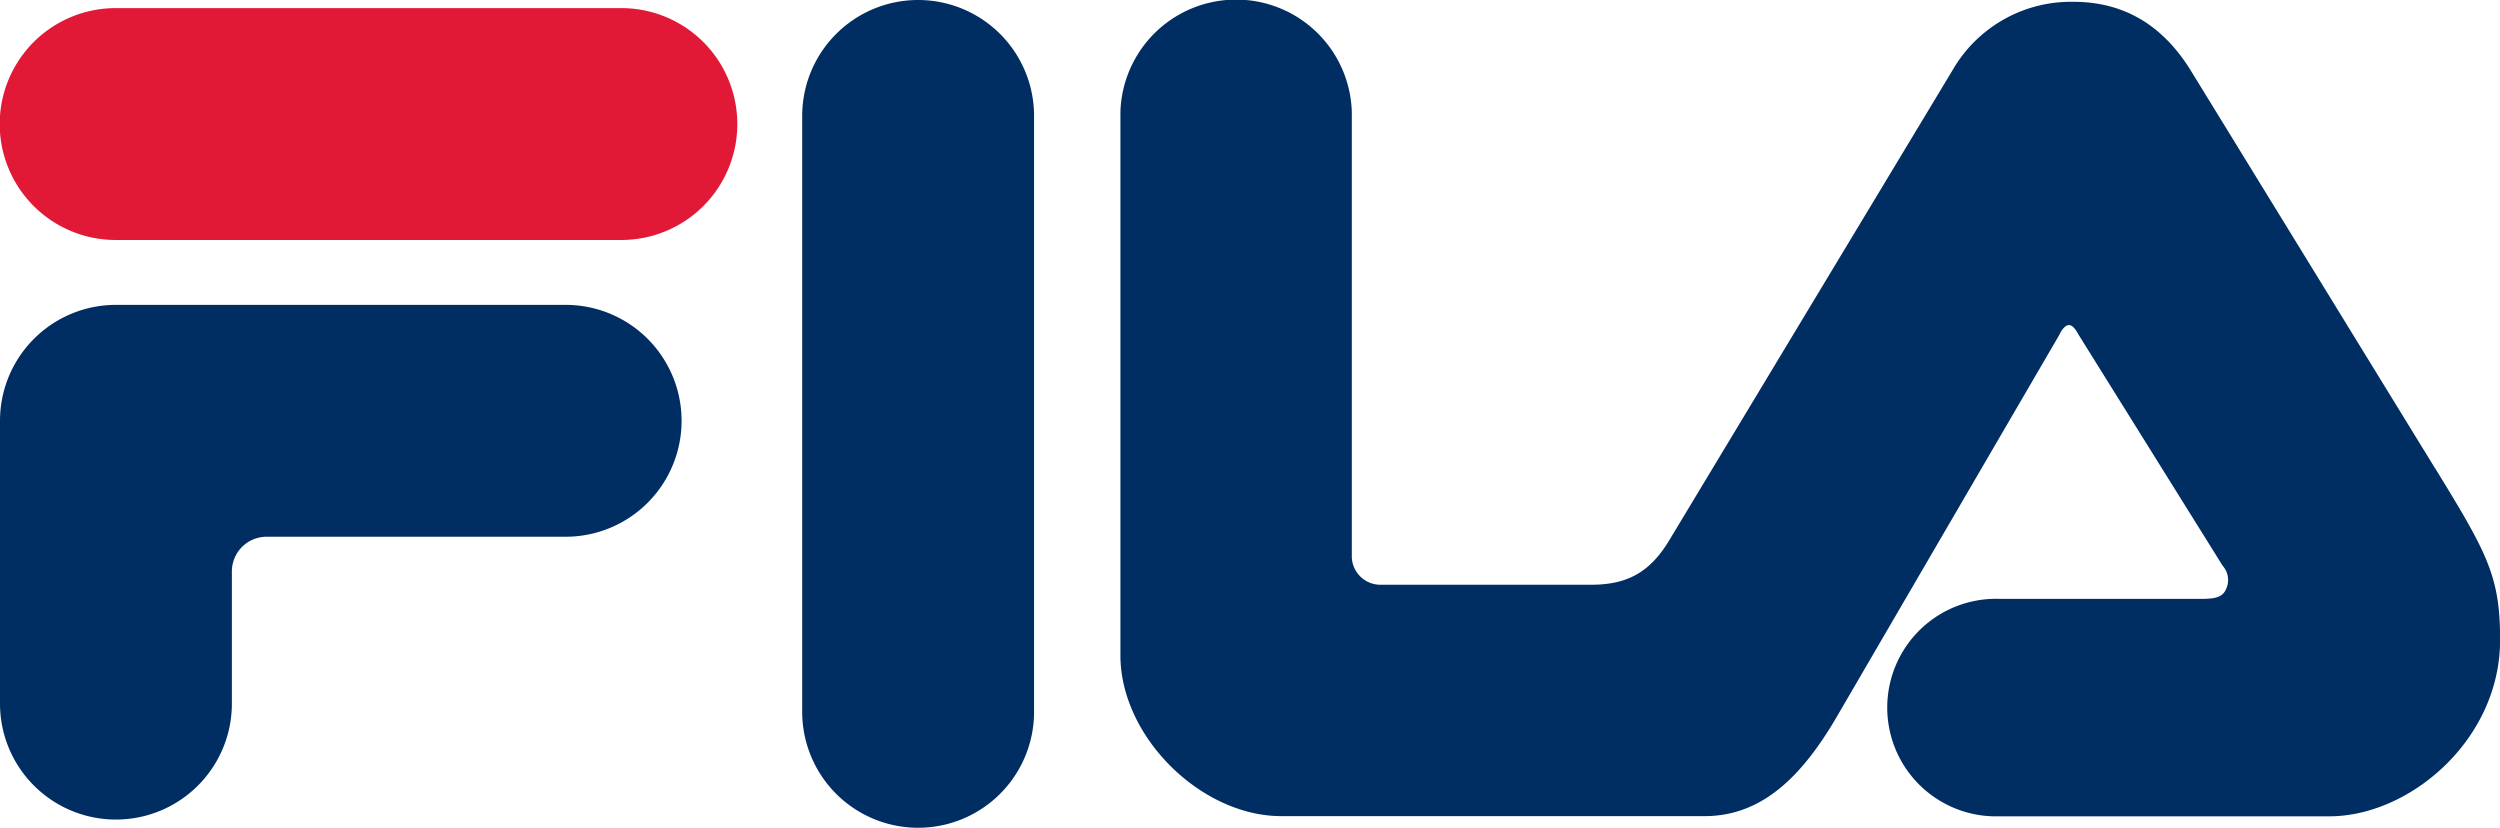
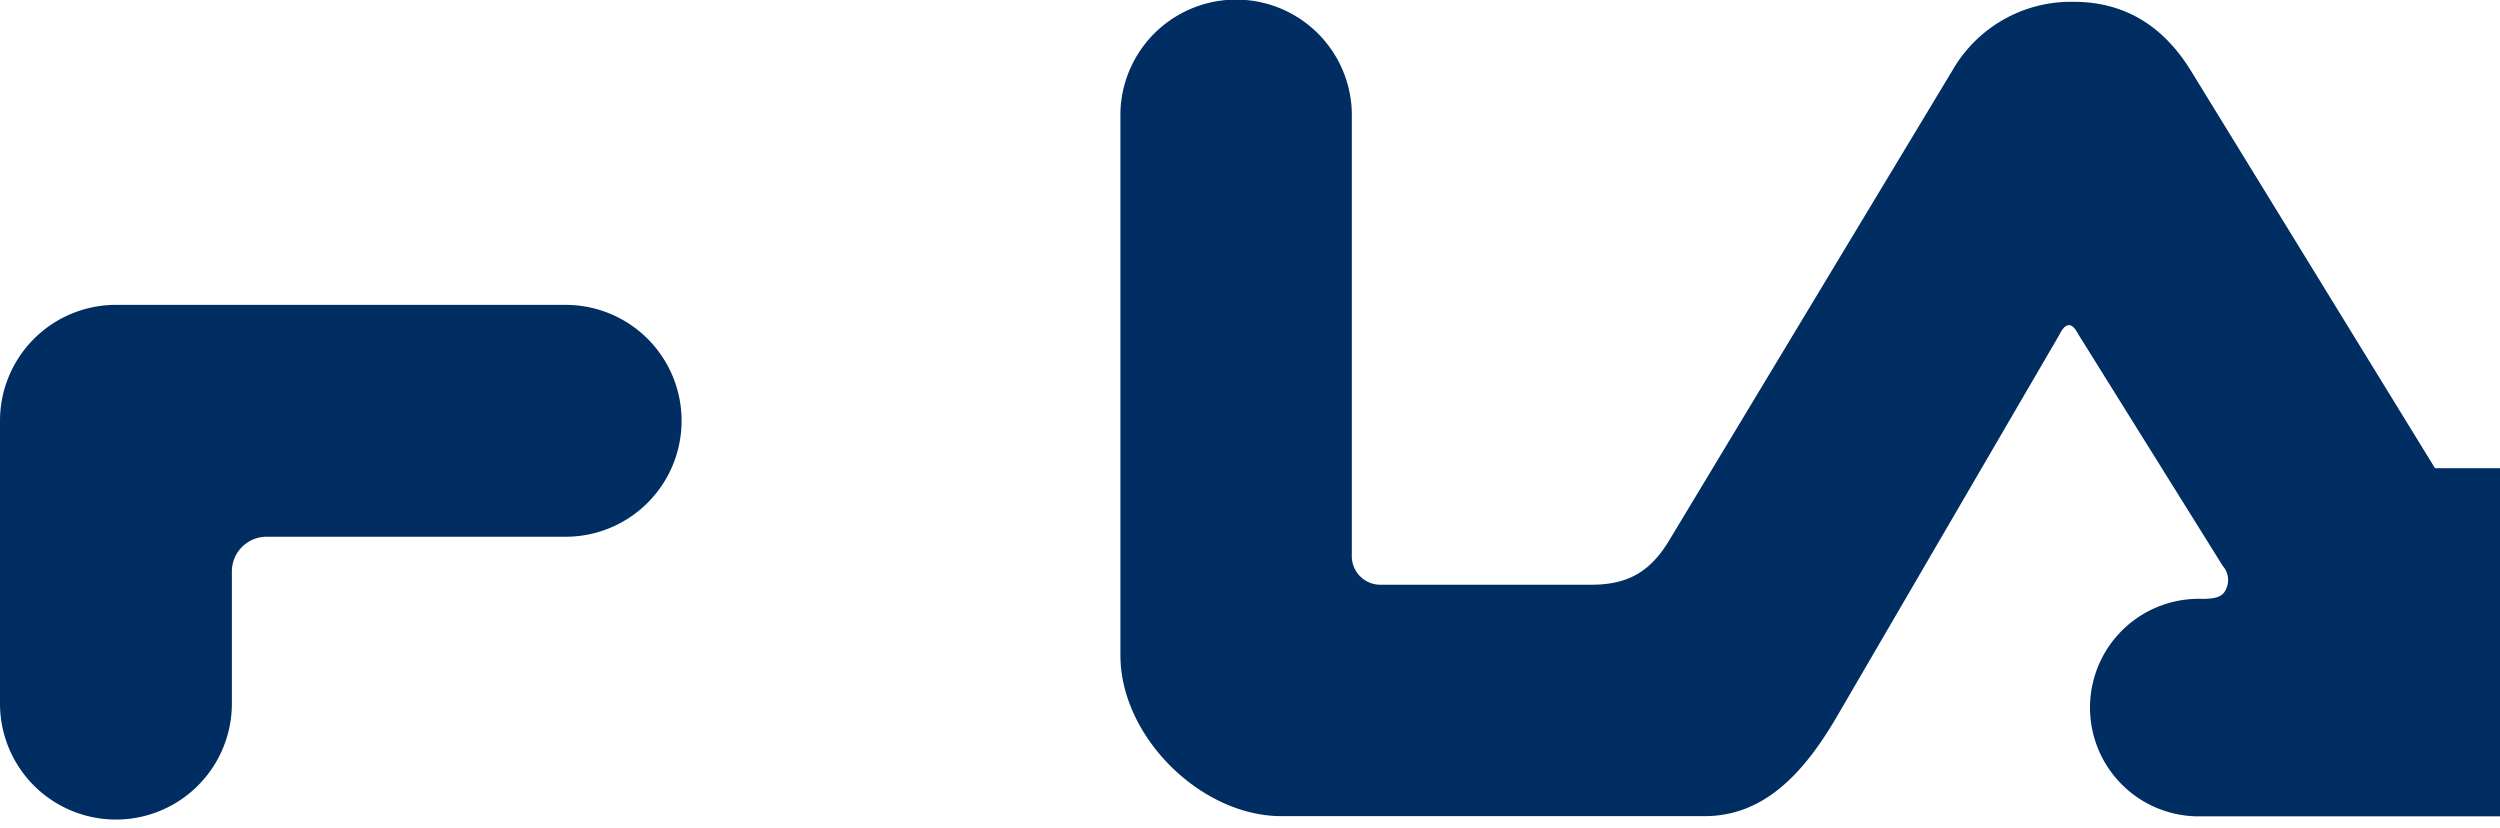
<svg xmlns="http://www.w3.org/2000/svg" viewBox="0 0 262 86.75">
  <title>Fila logo</title>
-   <path d="M477.22,468.63a12.15,12.15,0,0,0-12.15,12.15v62.45a12.15,12.15,0,0,0,24.3,0V480.78a12.15,12.15,0,0,0-12.15-12.15" transform="translate(-381 -468.63)" style="fill:#002d62" />
-   <path d="M446.12,469.48h-53a12.15,12.15,0,0,0,0,24.3h53a12.15,12.15,0,1,0,0-24.3" transform="translate(-381 -468.63)" style="fill:#e21837" />
-   <path d="M636.19,517.7,610.58,476c-3-4.84-7.11-7.18-12.28-7.18A14.32,14.32,0,0,0,585.62,476L556,525.15c-2,3.37-4.36,4.76-8.22,4.76h-22a3,3,0,0,1-3.11-3.1V480.37a12.13,12.13,0,0,0-24.25,0V537.3c0,8.56,8.46,16.86,16.86,16.86h44.37c6.29,0,10.52-4.59,14.11-10.87l23.07-39.59c.2-.44.58-1,1-1s.76.56,1,1l15.11,24.23a2.23,2.23,0,0,1,.34,2.46c-.36.84-1.18,1-2.51,1H590.52a11.4,11.4,0,1,0,0,22.79h34.6c8.4,0,17.89-8,17.89-18.48,0-6.63-1.28-9-6.81-18m-195.9-17.12H393.15A12.15,12.15,0,0,0,381,512.73v29.64a12.15,12.15,0,0,0,24.3,0V528.52a3.64,3.64,0,0,1,3.64-3.64h31.34a12.15,12.15,0,1,0,0-24.3" transform="translate(-381 -468.63)" style="fill:#002d62" />
+   <path d="M636.19,517.7,610.58,476c-3-4.84-7.11-7.18-12.28-7.18A14.32,14.32,0,0,0,585.62,476L556,525.15c-2,3.37-4.36,4.76-8.22,4.76h-22a3,3,0,0,1-3.11-3.1V480.37a12.13,12.13,0,0,0-24.25,0V537.3c0,8.56,8.46,16.86,16.86,16.86h44.37c6.29,0,10.52-4.59,14.11-10.87l23.07-39.59c.2-.44.58-1,1-1s.76.56,1,1l15.11,24.23a2.23,2.23,0,0,1,.34,2.46c-.36.84-1.18,1-2.51,1a11.4,11.4,0,1,0,0,22.79h34.6c8.4,0,17.89-8,17.89-18.48,0-6.63-1.28-9-6.81-18m-195.9-17.12H393.15A12.15,12.15,0,0,0,381,512.73v29.64a12.15,12.15,0,0,0,24.3,0V528.52a3.64,3.64,0,0,1,3.64-3.64h31.34a12.15,12.15,0,1,0,0-24.3" transform="translate(-381 -468.63)" style="fill:#002d62" />
</svg>